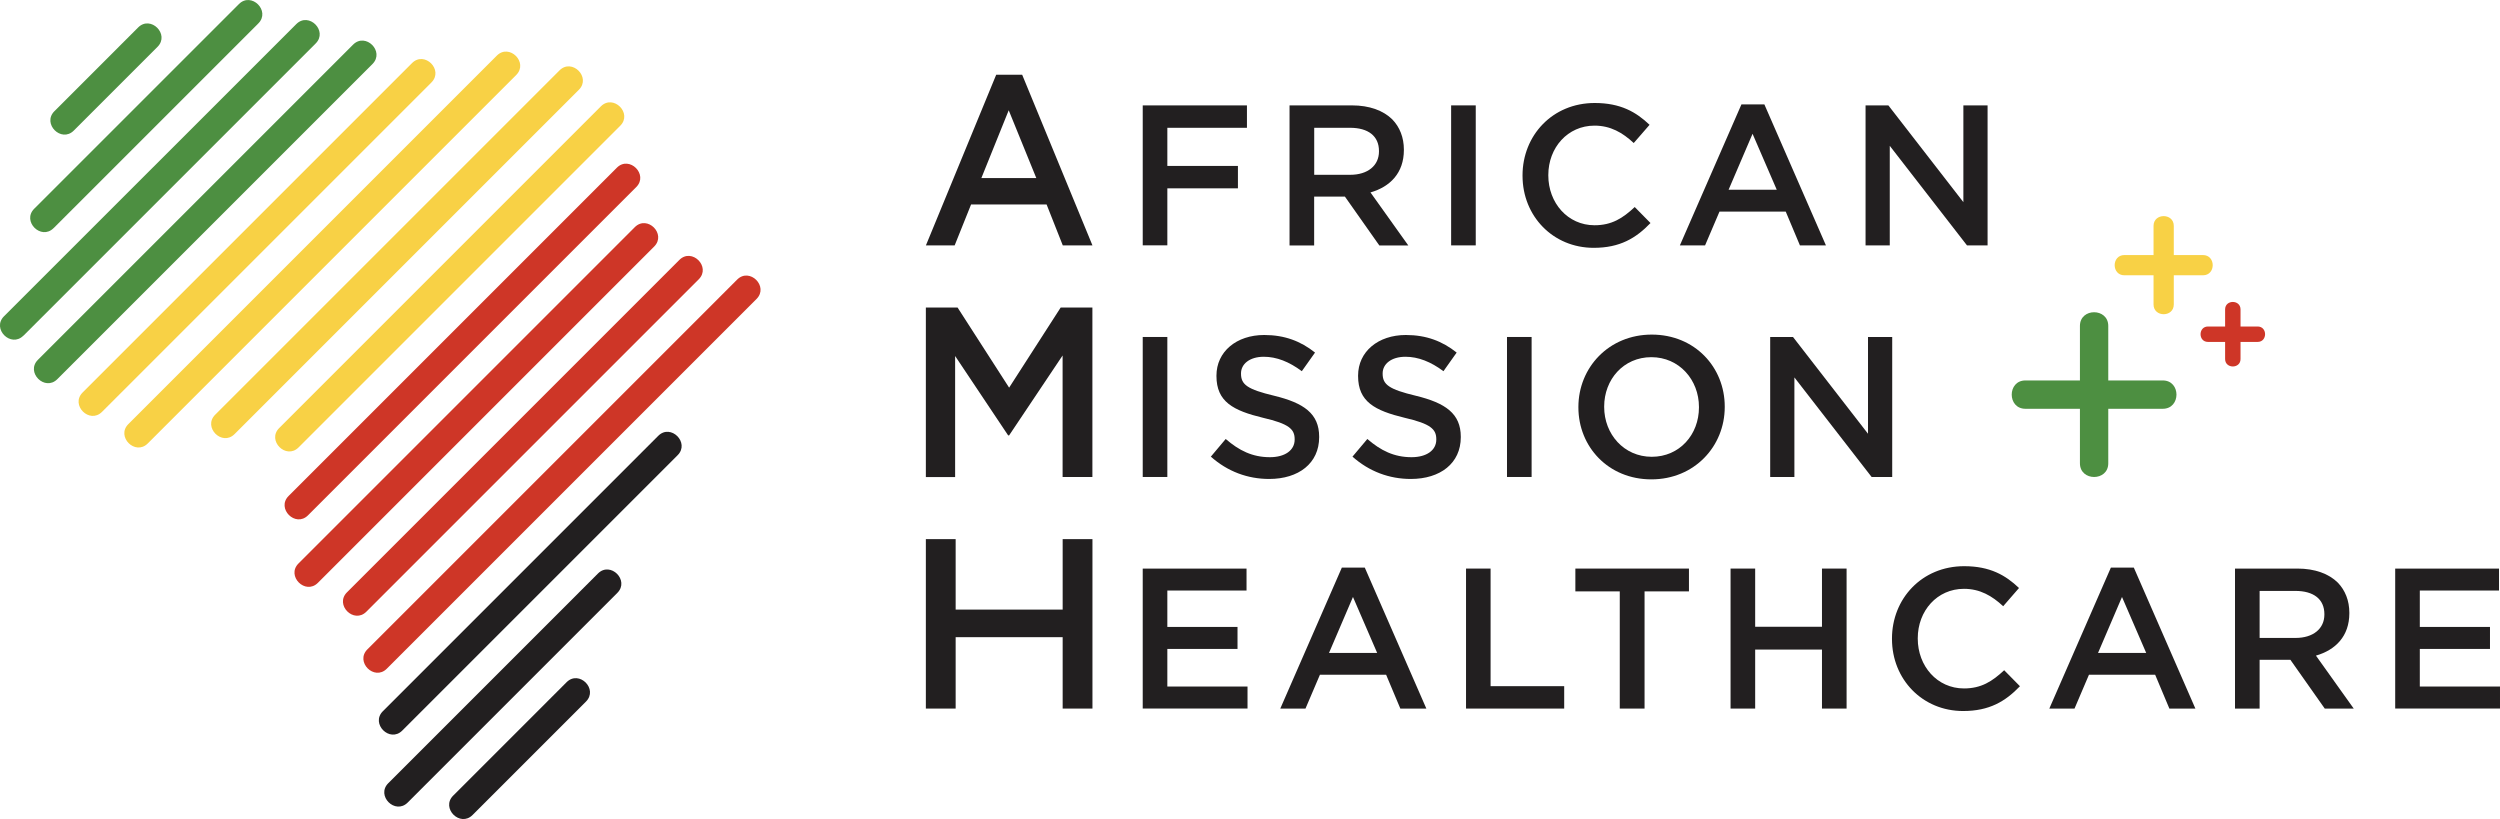
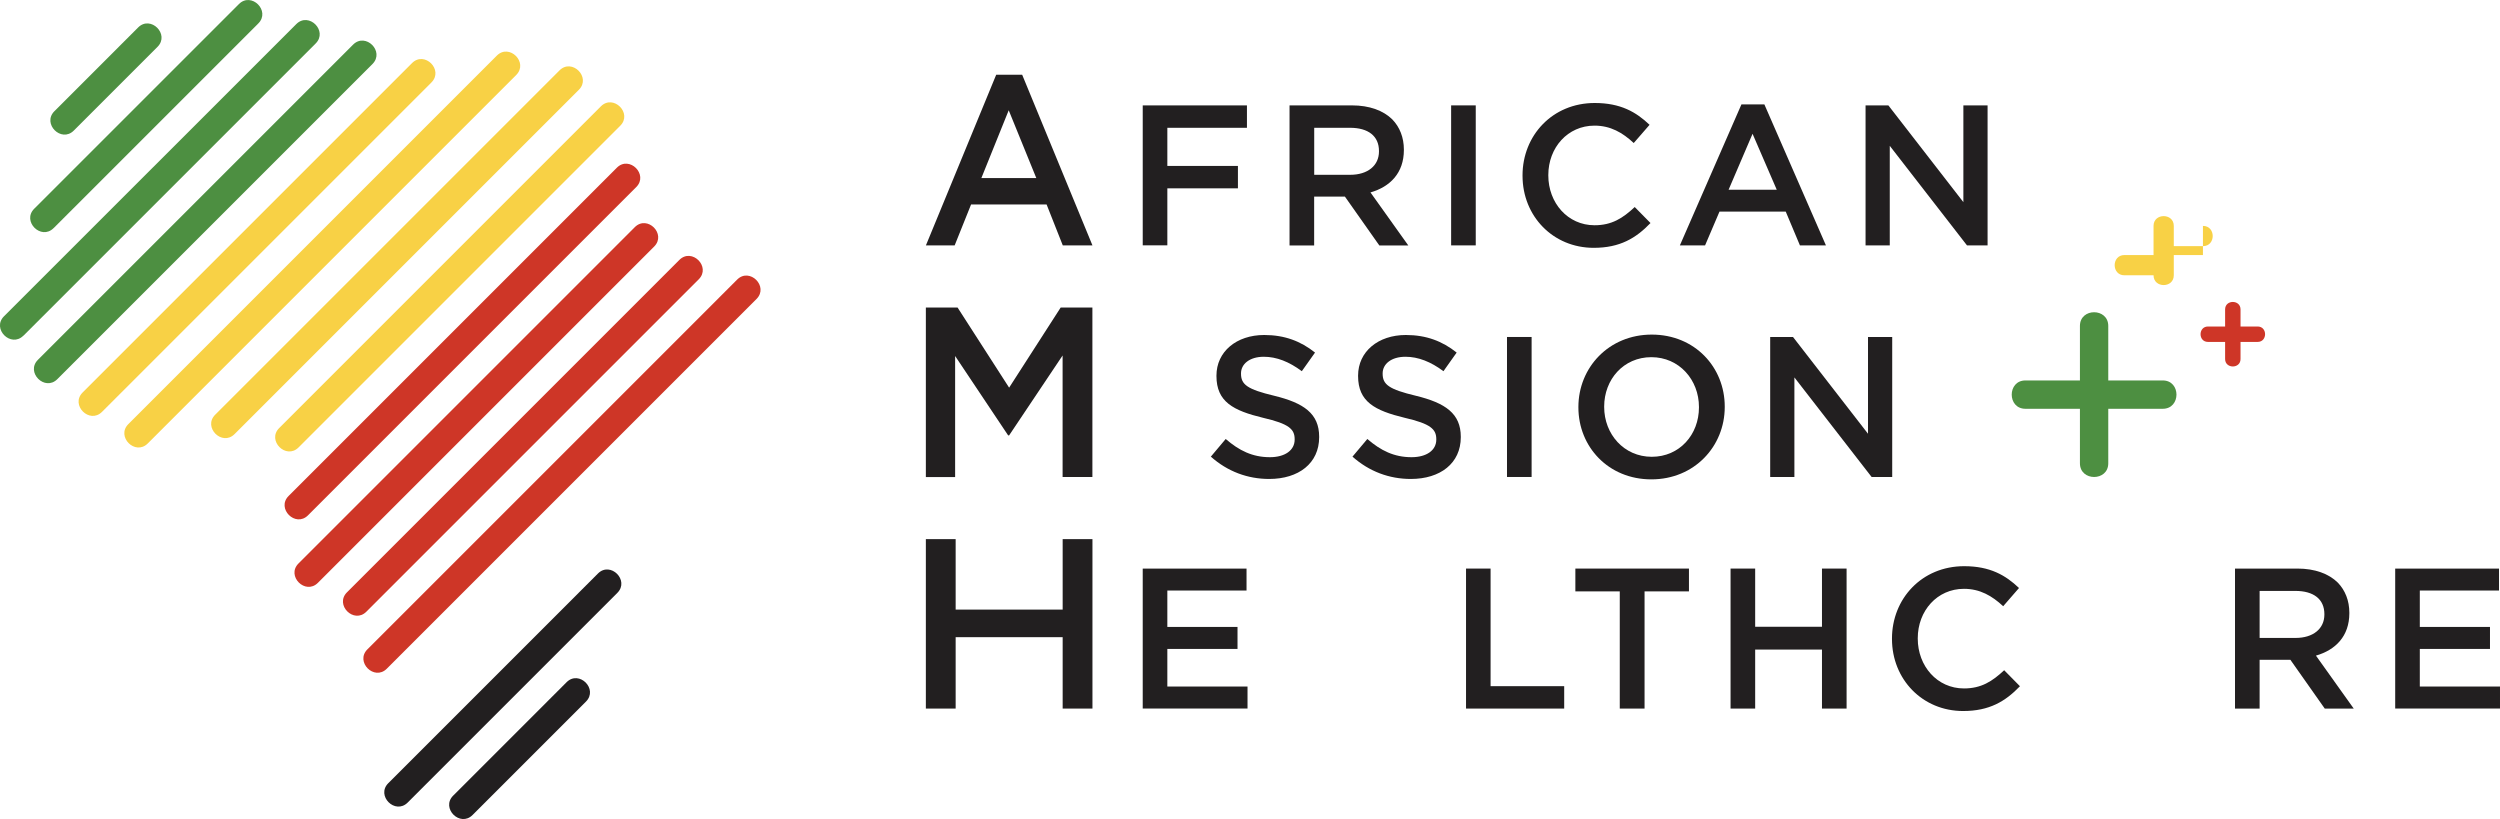
<svg xmlns="http://www.w3.org/2000/svg" id="Layer_1" data-name="Layer 1" viewBox="0 0 429.63 140.76">
  <defs>
    <style>
      .cls-1 {
        fill: #221f20;
      }

      .cls-1, .cls-2, .cls-3, .cls-4 {
        stroke-width: 0px;
      }

      .cls-2 {
        fill: #ce3627;
      }

      .cls-3 {
        fill: #f8d145;
      }

      .cls-4 {
        fill: #4d8f41;
      }
    </style>
  </defs>
  <g>
    <path class="cls-4" d="M12.68,22.44c4.8-4.8,9.59-9.59,14.39-14.39,2.15-2.15-1.18-5.48-3.33-3.33-4.8,4.8-9.59,9.59-14.39,14.39-2.15,2.15,1.18,5.48,3.33,3.33h0Z" />
    <path class="cls-4" d="M9.22,39.2C20.94,27.48,32.67,15.75,44.39,4.03c2.15-2.15-1.18-5.48-3.33-3.33C29.33,12.42,17.61,24.14,5.88,35.87c-2.15,2.15,1.18,5.48,3.33,3.33h0Z" />
    <path class="cls-4" d="M4.03,57.69C20.77,40.95,37.51,24.21,54.25,7.47c2.15-2.15-1.18-5.48-3.33-3.33C34.17,20.87,17.43,37.61.69,54.35c-2.15,2.15,1.18,5.48,3.33,3.33h0Z" />
    <path class="cls-4" d="M9.85,65.16C27.9,47.11,45.96,29.05,64.01,11c2.15-2.15-1.18-5.48-3.33-3.33C42.62,25.72,24.57,43.77,6.52,61.83c-2.15,2.15,1.18,5.48,3.33,3.33h0Z" />
  </g>
  <g>
    <path class="cls-3" d="M17.53,70.78c18.87-18.87,37.74-37.74,56.61-56.61,2.15-2.15-1.18-5.48-3.33-3.33-18.87,18.87-37.74,37.74-56.61,56.61-2.15,2.15,1.18,5.48,3.33,3.33h0Z" />
    <path class="cls-3" d="M25.39,76.21c21.11-21.11,42.21-42.21,63.32-63.32,2.15-2.15-1.18-5.48-3.33-3.33-21.11,21.11-42.21,42.21-63.32,63.32-2.15,2.15,1.18,5.48,3.33,3.33h0Z" />
    <path class="cls-3" d="M40.31,74.6c19.72-19.72,39.45-39.45,59.17-59.17,2.15-2.15-1.18-5.48-3.33-3.33-19.72,19.72-39.45,39.45-59.17,59.17-2.15,2.15,1.18,5.48,3.33,3.33h0Z" />
    <path class="cls-3" d="M51.31,76.89c18.43-18.43,36.85-36.85,55.28-55.28,2.15-2.15-1.18-5.48-3.33-3.33-18.43,18.43-36.85,36.85-55.28,55.28-2.15,2.15,1.18,5.48,3.33,3.33h0Z" />
  </g>
  <g>
    <path class="cls-2" d="M52.93,88.56c18.8-18.8,37.61-37.61,56.41-56.41,2.15-2.15-1.18-5.48-3.33-3.33-18.8,18.8-37.61,37.61-56.41,56.41-2.15,2.15,1.18,5.48,3.33,3.33h0Z" />
    <path class="cls-2" d="M54.63,100.16c19.26-19.26,38.53-38.53,57.79-57.79,2.15-2.15-1.18-5.48-3.33-3.33-19.26,19.26-38.53,38.53-57.79,57.79-2.15,2.15,1.18,5.48,3.33,3.33h0Z" />
    <path class="cls-2" d="M62.96,105.12c19.04-19.04,38.08-38.08,57.12-57.12,2.15-2.15-1.18-5.48-3.33-3.33-19.04,19.04-38.08,38.08-57.12,57.12-2.15,2.15,1.18,5.48,3.33,3.33h0Z" />
    <path class="cls-2" d="M66.47,114.92c21.18-21.18,42.36-42.36,63.54-63.54,2.15-2.15-1.18-5.48-3.33-3.33-21.18,21.18-42.36,42.36-63.54,63.54-2.15,2.15,1.18,5.48,3.33,3.33h0Z" />
  </g>
  <path class="cls-1" d="M171.19,12.84h4.47l12.08,29.33h-5.1l-2.78-7.03h-12.98l-2.82,7.03h-4.94l12.08-29.33ZM178.09,30.6l-4.74-11.65-4.7,11.65h9.45Z" />
  <g>
    <path class="cls-1" d="M196.38,18.11h17.91v3.85h-13.68v6.56h12.13v3.85h-12.13v9.79h-4.23v-24.06Z" />
    <path class="cls-1" d="M221.61,18.11h10.72c3.02,0,5.4.89,6.94,2.41,1.27,1.31,1.99,3.09,1.99,5.19v.07c0,3.95-2.37,6.32-5.74,7.29l6.5,9.11h-4.98l-5.91-8.39h-5.29v8.39h-4.23v-24.06ZM232.03,30.04c3.02,0,4.95-1.58,4.95-4.02v-.07c0-2.58-1.86-3.99-4.98-3.99h-6.15v8.08h6.19Z" />
    <path class="cls-1" d="M249.38,18.11h4.23v24.06h-4.23v-24.06Z" />
    <path class="cls-1" d="M261.65,30.21v-.07c0-6.84,5.12-12.44,12.41-12.44,4.43,0,7.11,1.55,9.42,3.75l-2.72,3.13c-1.92-1.79-3.99-2.99-6.74-2.99-4.61,0-7.94,3.78-7.94,8.49v.07c0,4.71,3.33,8.56,7.94,8.56,2.96,0,4.85-1.2,6.91-3.13l2.71,2.75c-2.51,2.61-5.26,4.26-9.76,4.26-7.01,0-12.23-5.46-12.23-12.37Z" />
    <path class="cls-1" d="M299.29,17.94h3.92l10.58,24.23h-4.47l-2.44-5.81h-11.38l-2.48,5.81h-4.33l10.58-24.23ZM305.34,32.61l-4.16-9.62-4.12,9.62h8.28Z" />
    <path class="cls-1" d="M320.6,18.11h3.92l12.89,16.63v-16.63h4.16v24.06h-3.54l-13.27-17.11v17.11h-4.16v-24.06Z" />
  </g>
  <path class="cls-1" d="M159.11,52.85h5.45l8.86,13.77,8.86-13.77h5.45v29.12h-5.12v-20.88l-9.19,13.73h-.17l-9.11-13.64v20.8h-5.03v-29.12Z" />
  <g>
-     <path class="cls-1" d="M196.38,57.91h4.23v24.06h-4.23v-24.06Z" />
    <path class="cls-1" d="M208.1,78.46l2.54-3.02c2.3,1.99,4.6,3.13,7.59,3.13,2.61,0,4.26-1.2,4.26-3.02v-.07c0-1.72-.96-2.65-5.43-3.68-5.12-1.24-8.01-2.75-8.01-7.18v-.07c0-4.12,3.44-6.98,8.21-6.98,3.51,0,6.29,1.07,8.73,3.02l-2.27,3.2c-2.17-1.62-4.33-2.48-6.53-2.48-2.47,0-3.92,1.27-3.92,2.85v.07c0,1.86,1.1,2.68,5.7,3.78,5.09,1.24,7.73,3.06,7.73,7.05v.07c0,4.5-3.54,7.18-8.59,7.18-3.68,0-7.15-1.27-10.04-3.85Z" />
    <path class="cls-1" d="M232.44,78.46l2.54-3.02c2.3,1.99,4.6,3.13,7.59,3.13,2.61,0,4.26-1.2,4.26-3.02v-.07c0-1.72-.96-2.65-5.43-3.68-5.12-1.24-8.01-2.75-8.01-7.18v-.07c0-4.12,3.44-6.98,8.21-6.98,3.51,0,6.29,1.07,8.73,3.02l-2.27,3.2c-2.17-1.62-4.33-2.48-6.53-2.48-2.47,0-3.92,1.27-3.92,2.85v.07c0,1.86,1.1,2.68,5.7,3.78,5.09,1.24,7.73,3.06,7.73,7.05v.07c0,4.5-3.54,7.18-8.59,7.18-3.68,0-7.15-1.27-10.04-3.85Z" />
    <path class="cls-1" d="M258.98,57.91h4.23v24.06h-4.23v-24.06Z" />
    <path class="cls-1" d="M271.25,70.01v-.07c0-6.77,5.22-12.44,12.61-12.44s12.54,5.6,12.54,12.37v.07c0,6.77-5.22,12.44-12.61,12.44s-12.54-5.6-12.54-12.37ZM291.97,70.01v-.07c0-4.67-3.4-8.56-8.18-8.56s-8.11,3.82-8.11,8.49v.07c0,4.67,3.4,8.56,8.18,8.56s8.11-3.81,8.11-8.49Z" />
    <path class="cls-1" d="M304.21,57.91h3.92l12.89,16.63v-16.63h4.16v24.06h-3.54l-13.27-17.11v17.11h-4.16v-24.06Z" />
  </g>
  <path class="cls-1" d="M159.11,92.65h5.12v12.11h18.39v-12.11h5.12v29.12h-5.12v-12.27h-18.39v12.27h-5.12v-29.12Z" />
  <g>
    <path class="cls-1" d="M196.38,97.71h17.84v3.78h-13.61v6.25h12.06v3.78h-12.06v6.46h13.78v3.78h-18.01v-24.06Z" />
-     <path class="cls-1" d="M230.62,97.54h3.92l10.58,24.23h-4.47l-2.44-5.81h-11.38l-2.48,5.81h-4.33l10.58-24.23ZM236.67,112.21l-4.16-9.62-4.12,9.62h8.28Z" />
    <path class="cls-1" d="M251.93,97.71h4.23v20.21h12.65v3.85h-16.87v-24.06Z" />
    <path class="cls-1" d="M278.36,101.63h-7.63v-3.92h19.52v3.92h-7.63v20.14h-4.26v-20.14Z" />
    <path class="cls-1" d="M297.4,97.71h4.23v10h11.48v-10h4.23v24.06h-4.23v-10.14h-11.48v10.14h-4.23v-24.06Z" />
    <path class="cls-1" d="M325.14,109.81v-.07c0-6.84,5.12-12.44,12.41-12.44,4.43,0,7.11,1.55,9.42,3.75l-2.72,3.13c-1.92-1.79-3.99-2.99-6.74-2.99-4.61,0-7.94,3.78-7.94,8.49v.07c0,4.71,3.33,8.56,7.94,8.56,2.96,0,4.85-1.2,6.91-3.13l2.71,2.75c-2.51,2.61-5.26,4.26-9.76,4.26-7.01,0-12.23-5.46-12.23-12.37Z" />
-     <path class="cls-1" d="M362.78,97.54h3.92l10.58,24.23h-4.47l-2.44-5.81h-11.38l-2.48,5.81h-4.33l10.58-24.23ZM368.83,112.21l-4.16-9.62-4.12,9.62h8.28Z" />
    <path class="cls-1" d="M384.09,97.71h10.72c3.02,0,5.4.89,6.94,2.41,1.27,1.31,1.99,3.09,1.99,5.19v.07c0,3.95-2.37,6.32-5.74,7.29l6.5,9.11h-4.98l-5.91-8.39h-5.29v8.39h-4.23v-24.06ZM394.5,109.63c3.02,0,4.95-1.58,4.95-4.02v-.07c0-2.58-1.86-3.99-4.98-3.99h-6.15v8.08h6.19Z" />
    <path class="cls-1" d="M411.62,97.71h17.84v3.78h-13.61v6.25h12.06v3.78h-12.06v6.46h13.78v3.78h-18.01v-24.06Z" />
  </g>
  <g>
-     <path class="cls-1" d="M69.13,125.55c15.77-15.77,31.54-31.54,47.32-47.32,2.15-2.15-1.18-5.48-3.33-3.33-15.77,15.77-31.54,31.54-47.32,47.32-2.15,2.15,1.18,5.48,3.33,3.33h0Z" />
    <path class="cls-1" d="M70.06,137.92c12.01-12.01,24.02-24.02,36.03-36.03,2.15-2.15-1.18-5.48-3.33-3.33-12.01,12.01-24.02,24.02-36.03,36.03-2.15,2.15,1.18,5.48,3.33,3.33h0Z" />
    <path class="cls-1" d="M81.21,140.06c6.5-6.5,12.99-12.99,19.49-19.49,2.15-2.15-1.18-5.48-3.33-3.33-6.5,6.5-12.99,12.99-19.49,19.49-2.15,2.15,1.18,5.48,3.33,3.33h0Z" />
  </g>
  <path class="cls-4" d="M371.68,65.38h-9.37v-9.37c0-3.13-4.87-3.14-4.87,0v9.37h-9.37c-3.13,0-3.14,4.87,0,4.87h9.37v9.37c0,3.13,4.87,3.14,4.87,0v-9.37h9.37c3.13,0,3.14-4.87,0-4.87Z" />
-   <path class="cls-3" d="M378.58,43.83h-5.01v-5.01c0-2.24-3.48-2.24-3.48,0v5.01h-5c-2.24,0-2.24,3.48,0,3.48h5v5.01c0,2.24,3.48,2.24,3.48,0v-5.01h5.01c2.24,0,2.24-3.48,0-3.48Z" />
+   <path class="cls-3" d="M378.58,43.83h-5.01v-5.01c0-2.24-3.48-2.24-3.48,0v5.01h-5c-2.24,0-2.24,3.48,0,3.48h5c0,2.24,3.48,2.24,3.48,0v-5.01h5.01c2.24,0,2.24-3.48,0-3.48Z" />
  <path class="cls-2" d="M387.98,56.11h-2.94v-2.94c0-1.7-2.65-1.71-2.65,0v2.94h-2.94c-1.7,0-1.71,2.65,0,2.65h2.94v2.94c0,1.7,2.65,1.71,2.65,0v-2.94h2.94c1.7,0,1.71-2.65,0-2.65Z" />
</svg>